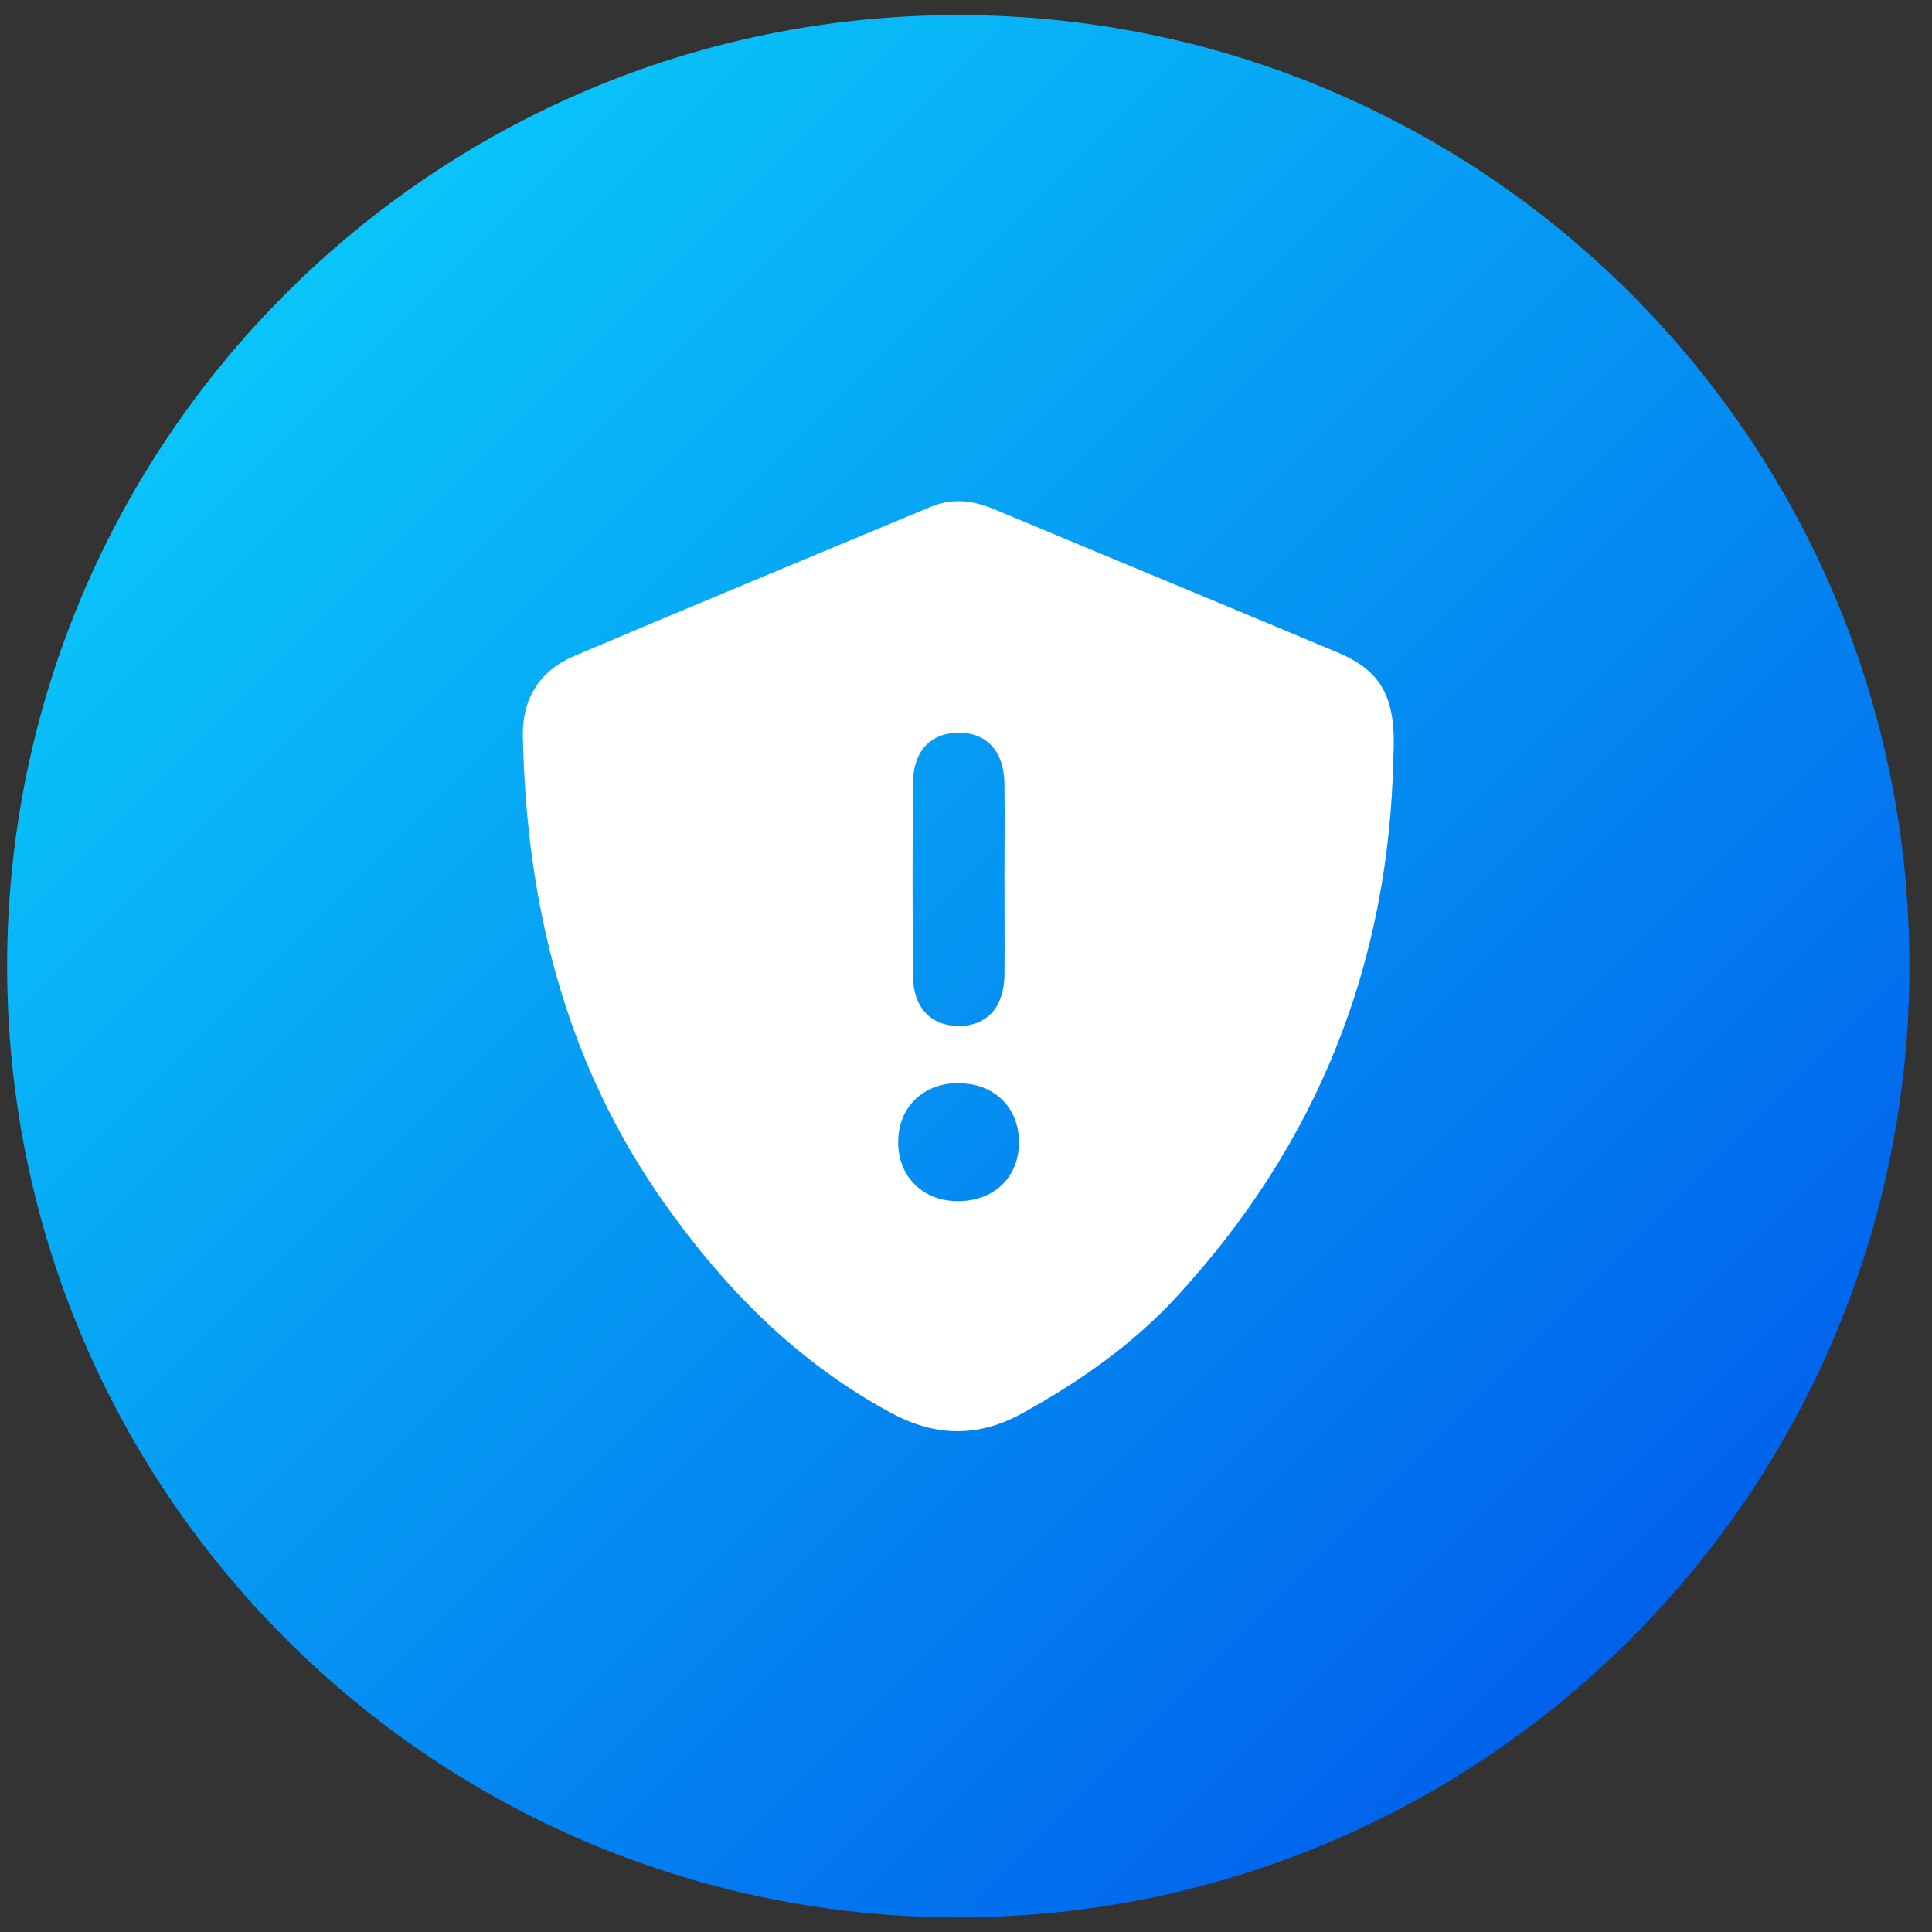
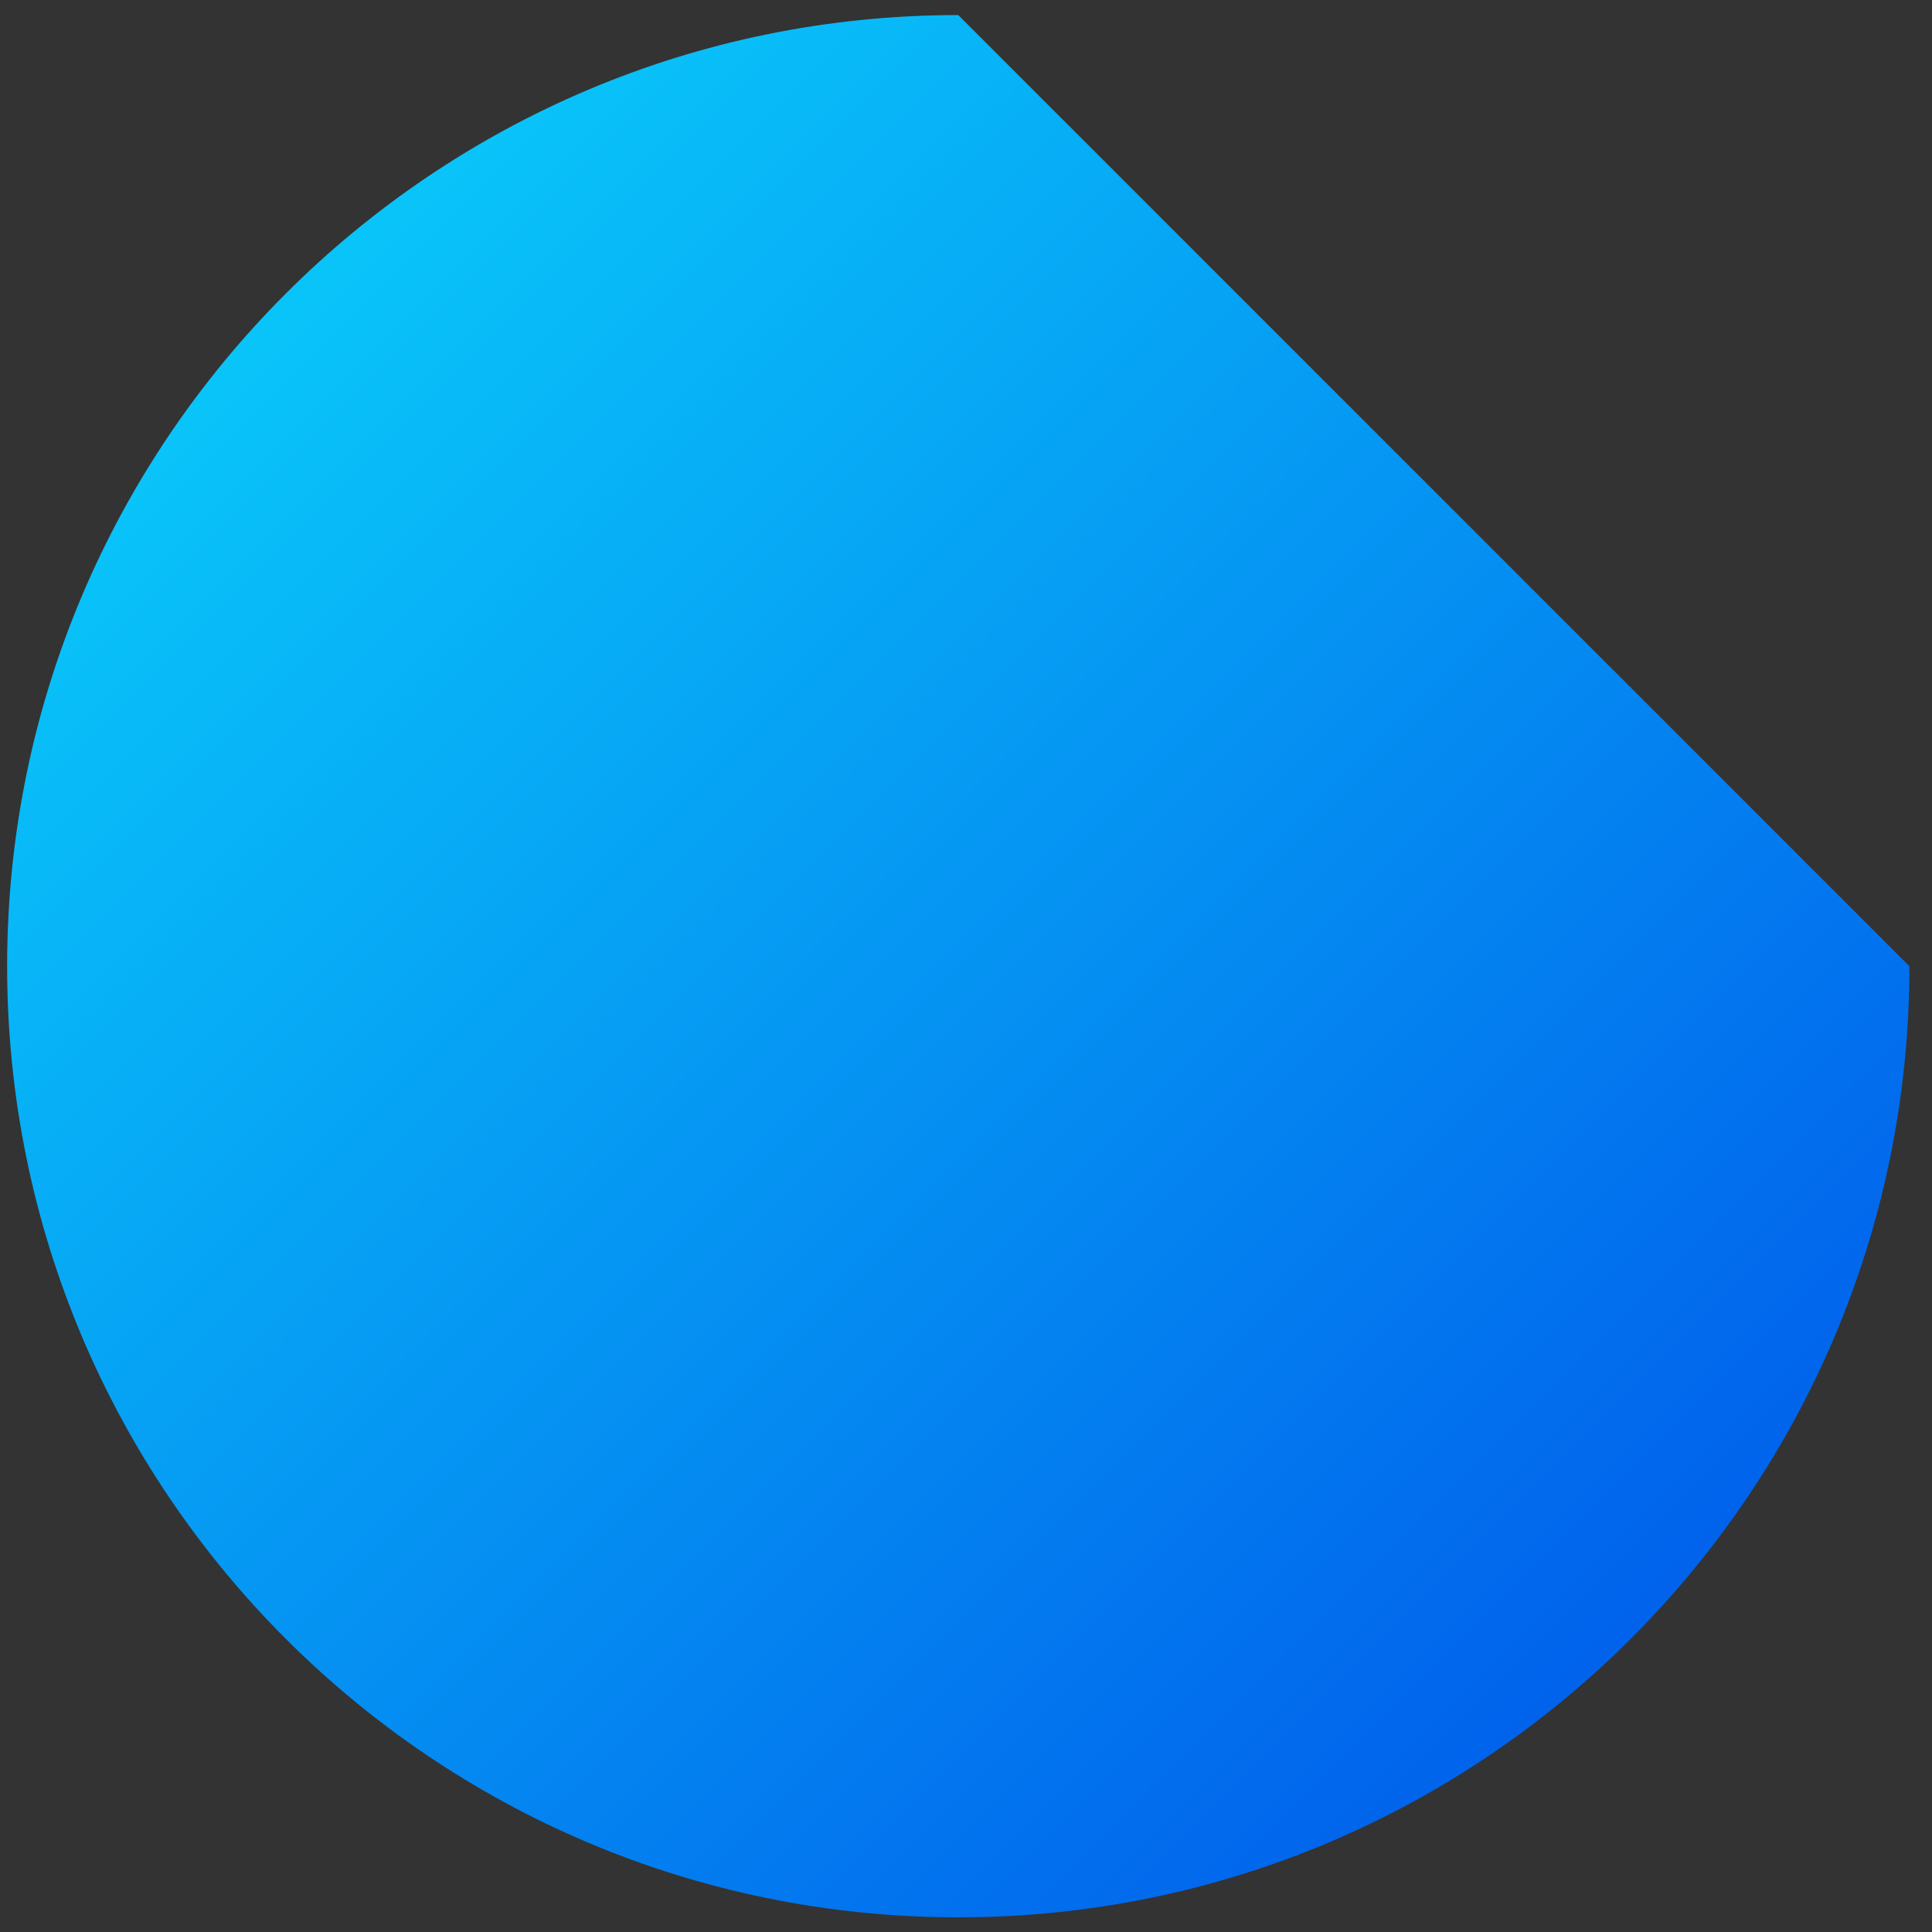
<svg xmlns="http://www.w3.org/2000/svg" width="65px" height="65px" viewBox="0 0 65 65" version="1.1">
  <rect x="0" y="0" width="65" height="65" fill="#333333" stroke="none" />
  <title>Risk Management icon</title>
  <defs>
    <linearGradient x1="14.644%" y1="14.644%" x2="85.356%" y2="85.356%" id="linearGradient-1">
      <stop stop-color="#09C4F9" offset="0%" />
      <stop stop-color="#0163EC" offset="100%" />
    </linearGradient>
  </defs>
  <g id="Page-1" stroke="none" stroke-width="1" fill="none" fill-rule="evenodd">
    <g id="NXT-&gt;-About-&gt;-Sustainability" transform="translate(-467, -2054)" fill-rule="nonzero">
      <g id="Going-Beyond-Section-+-STATS" transform="translate(0, 1389)">
        <g id="icons" transform="translate(390.74, 653.507)">
          <g id="Risk-Managment-" transform="translate(0, 12)">
            <g id="Risk-Management-icon" transform="translate(76.5, 0)">
-               <path d="M64,32 C64,49.673 49.673,64 32,64 C14.327,64 0,49.674 0,32 C0,14.327 14.327,0 32,0 C49.673,0 64,14.327 64,32 Z" id="Path" fill="url(#linearGradient-1)" />
-               <path d="M46.638,24.998 C46.489,31.984 44.044,38.041 39.305,43.167 C37.824,44.76 36.06,45.988 34.162,47.037 C32.677,47.859 31.241,47.838 29.743,47.03 C26.596,45.333 24.178,42.89 22.126,39.994 C18.783,35.271 17.471,29.959 17.351,24.272 C17.324,22.992 17.92,22.054 19.085,21.559 C23.067,19.871 27.072,18.213 31.068,16.546 C31.792,16.243 32.491,16.326 33.202,16.623 C37.042,18.231 40.897,19.82 44.739,21.433 C46.278,22.077 46.746,22.99 46.638,24.998 L46.638,24.998 Z M33.553,29.123 C33.553,28.032 33.567,26.943 33.553,25.852 C33.539,24.761 32.951,24.135 31.997,24.145 C31.078,24.152 30.488,24.759 30.478,25.802 C30.457,27.983 30.457,30.163 30.478,32.344 C30.488,33.39 31.071,33.997 31.99,34.01 C32.946,34.022 33.532,33.404 33.554,32.31 C33.564,31.253 33.554,30.191 33.554,29.129 L33.553,29.123 Z M32.02,35.932 C30.827,35.932 29.995,36.726 29.978,37.888 C29.961,39.05 30.783,39.892 31.959,39.905 C33.195,39.92 34.047,39.103 34.042,37.914 C34.038,36.752 33.209,35.941 32.021,35.938 L32.02,35.932 Z" id="Shape" fill="#FFFFFF" />
+               <path d="M64,32 C64,49.673 49.673,64 32,64 C14.327,64 0,49.674 0,32 C0,14.327 14.327,0 32,0 Z" id="Path" fill="url(#linearGradient-1)" />
            </g>
          </g>
        </g>
      </g>
    </g>
  </g>
</svg>